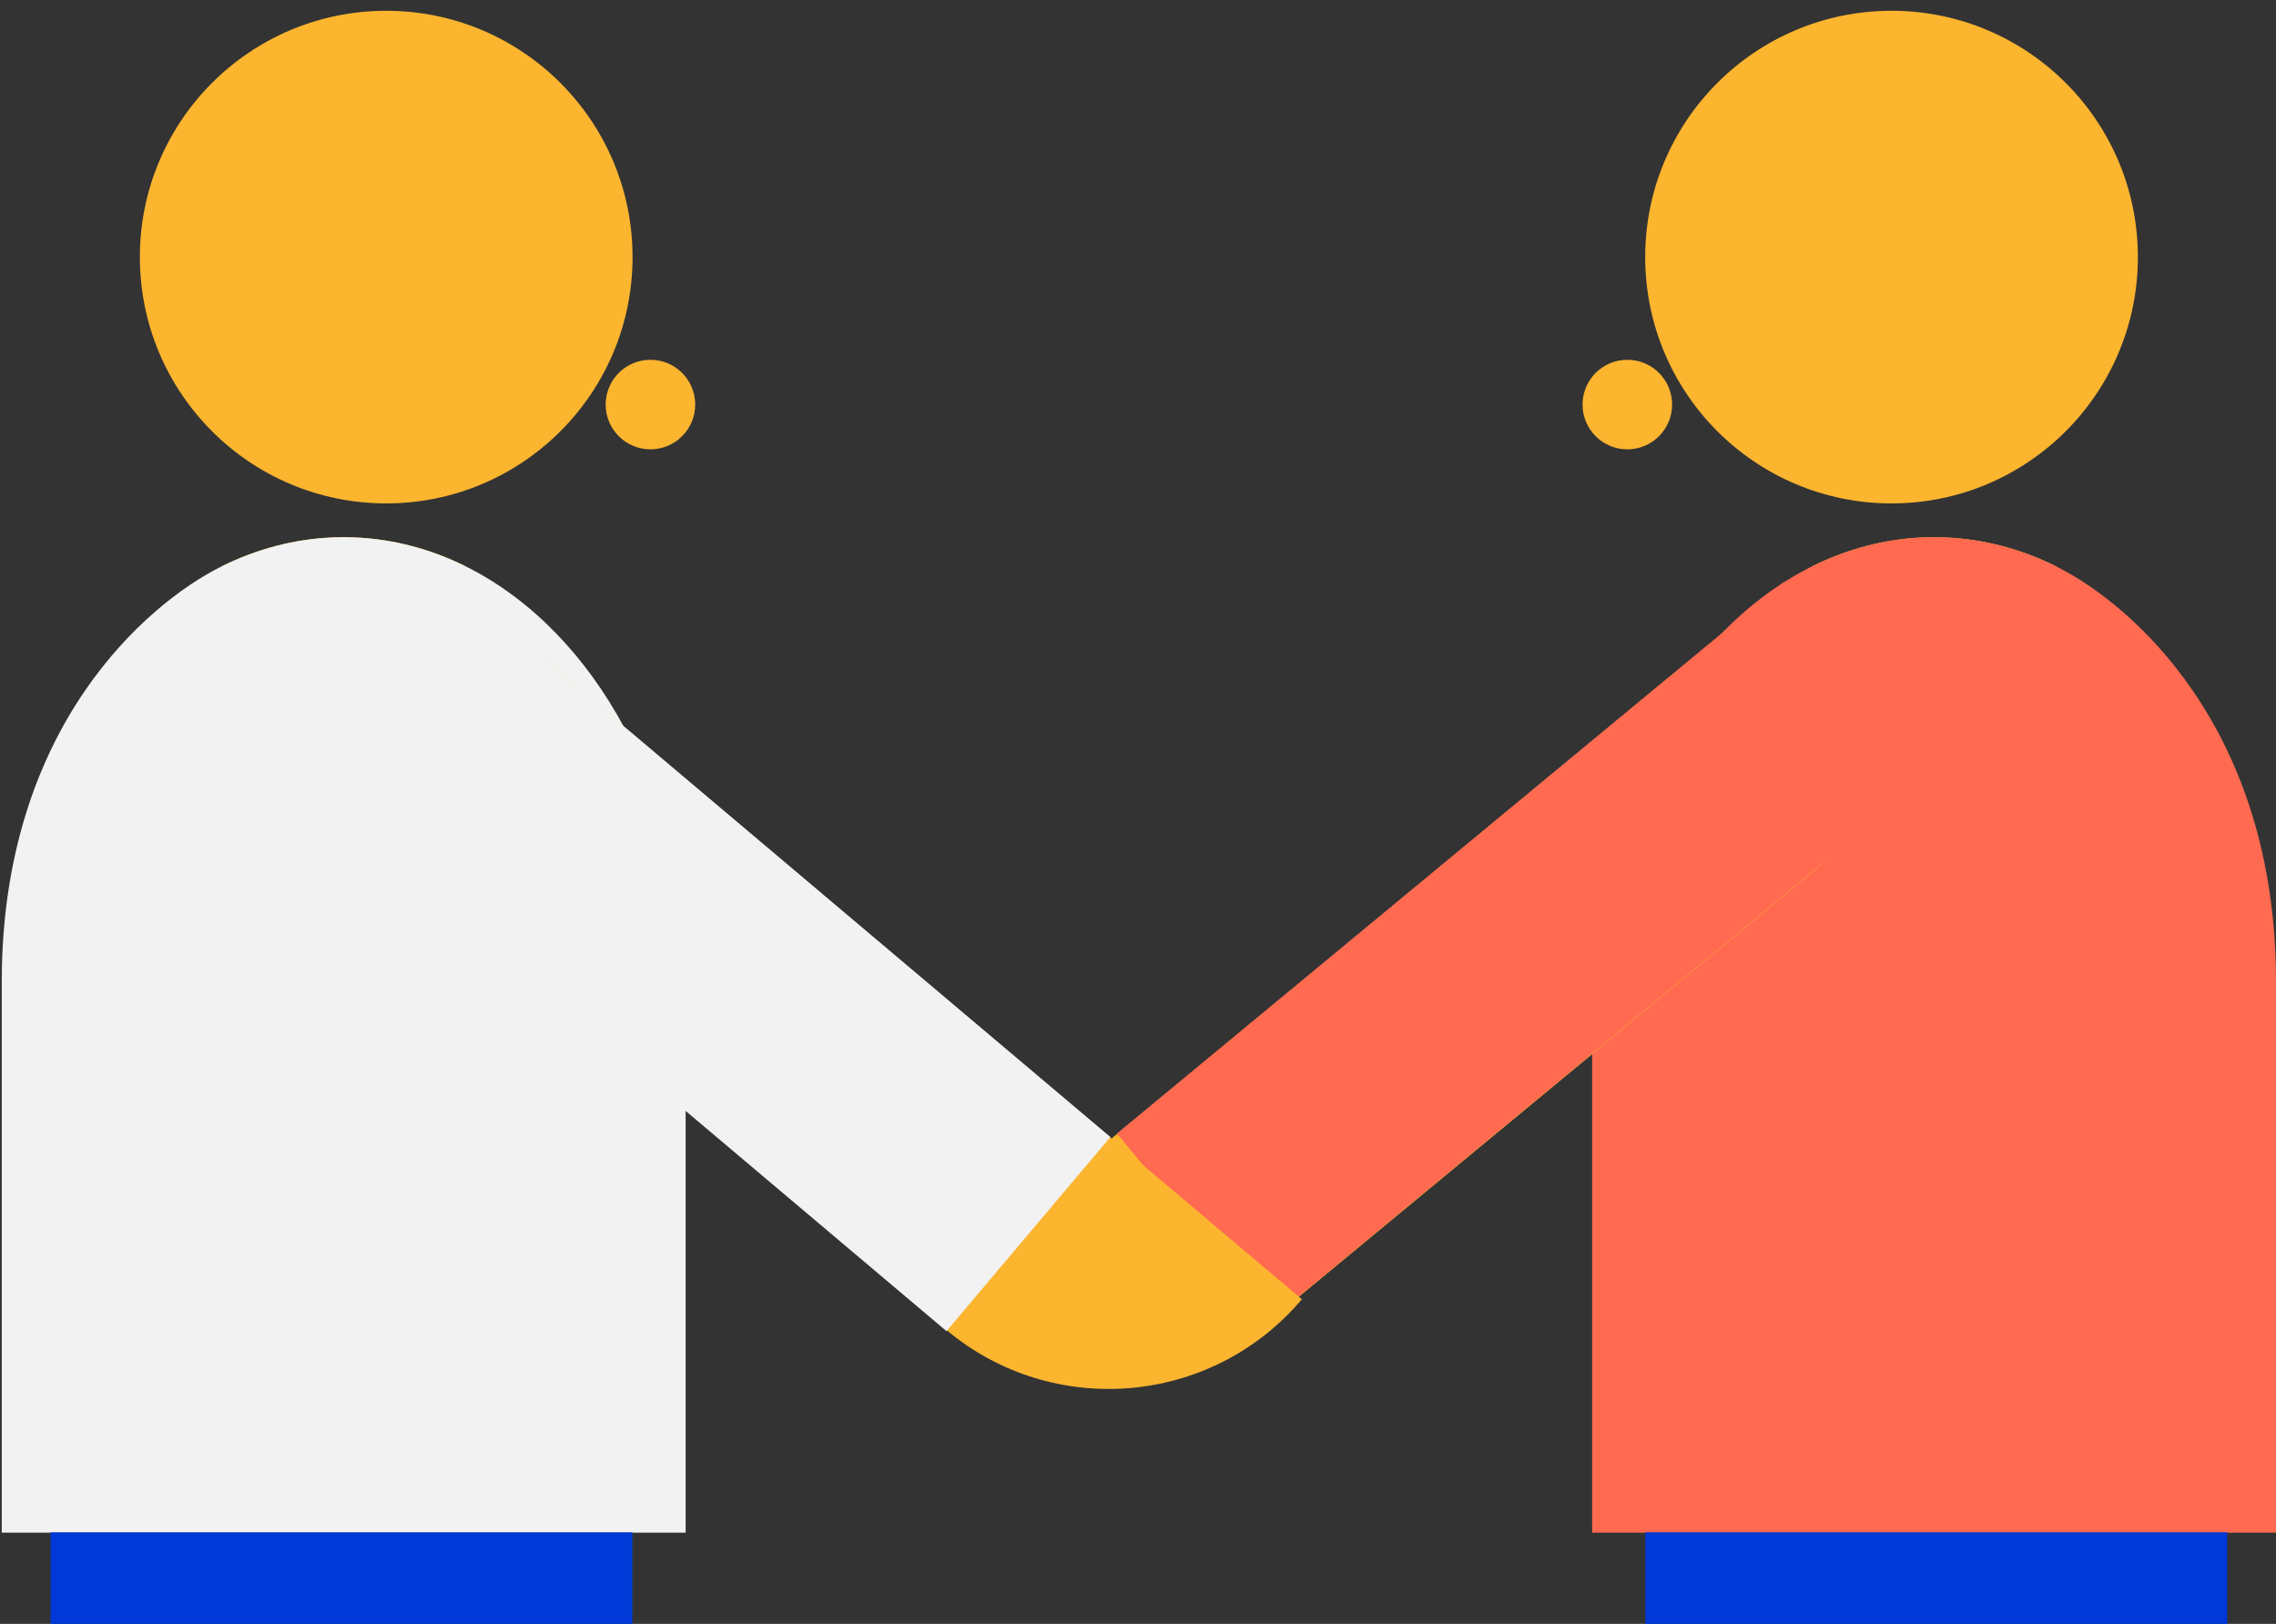
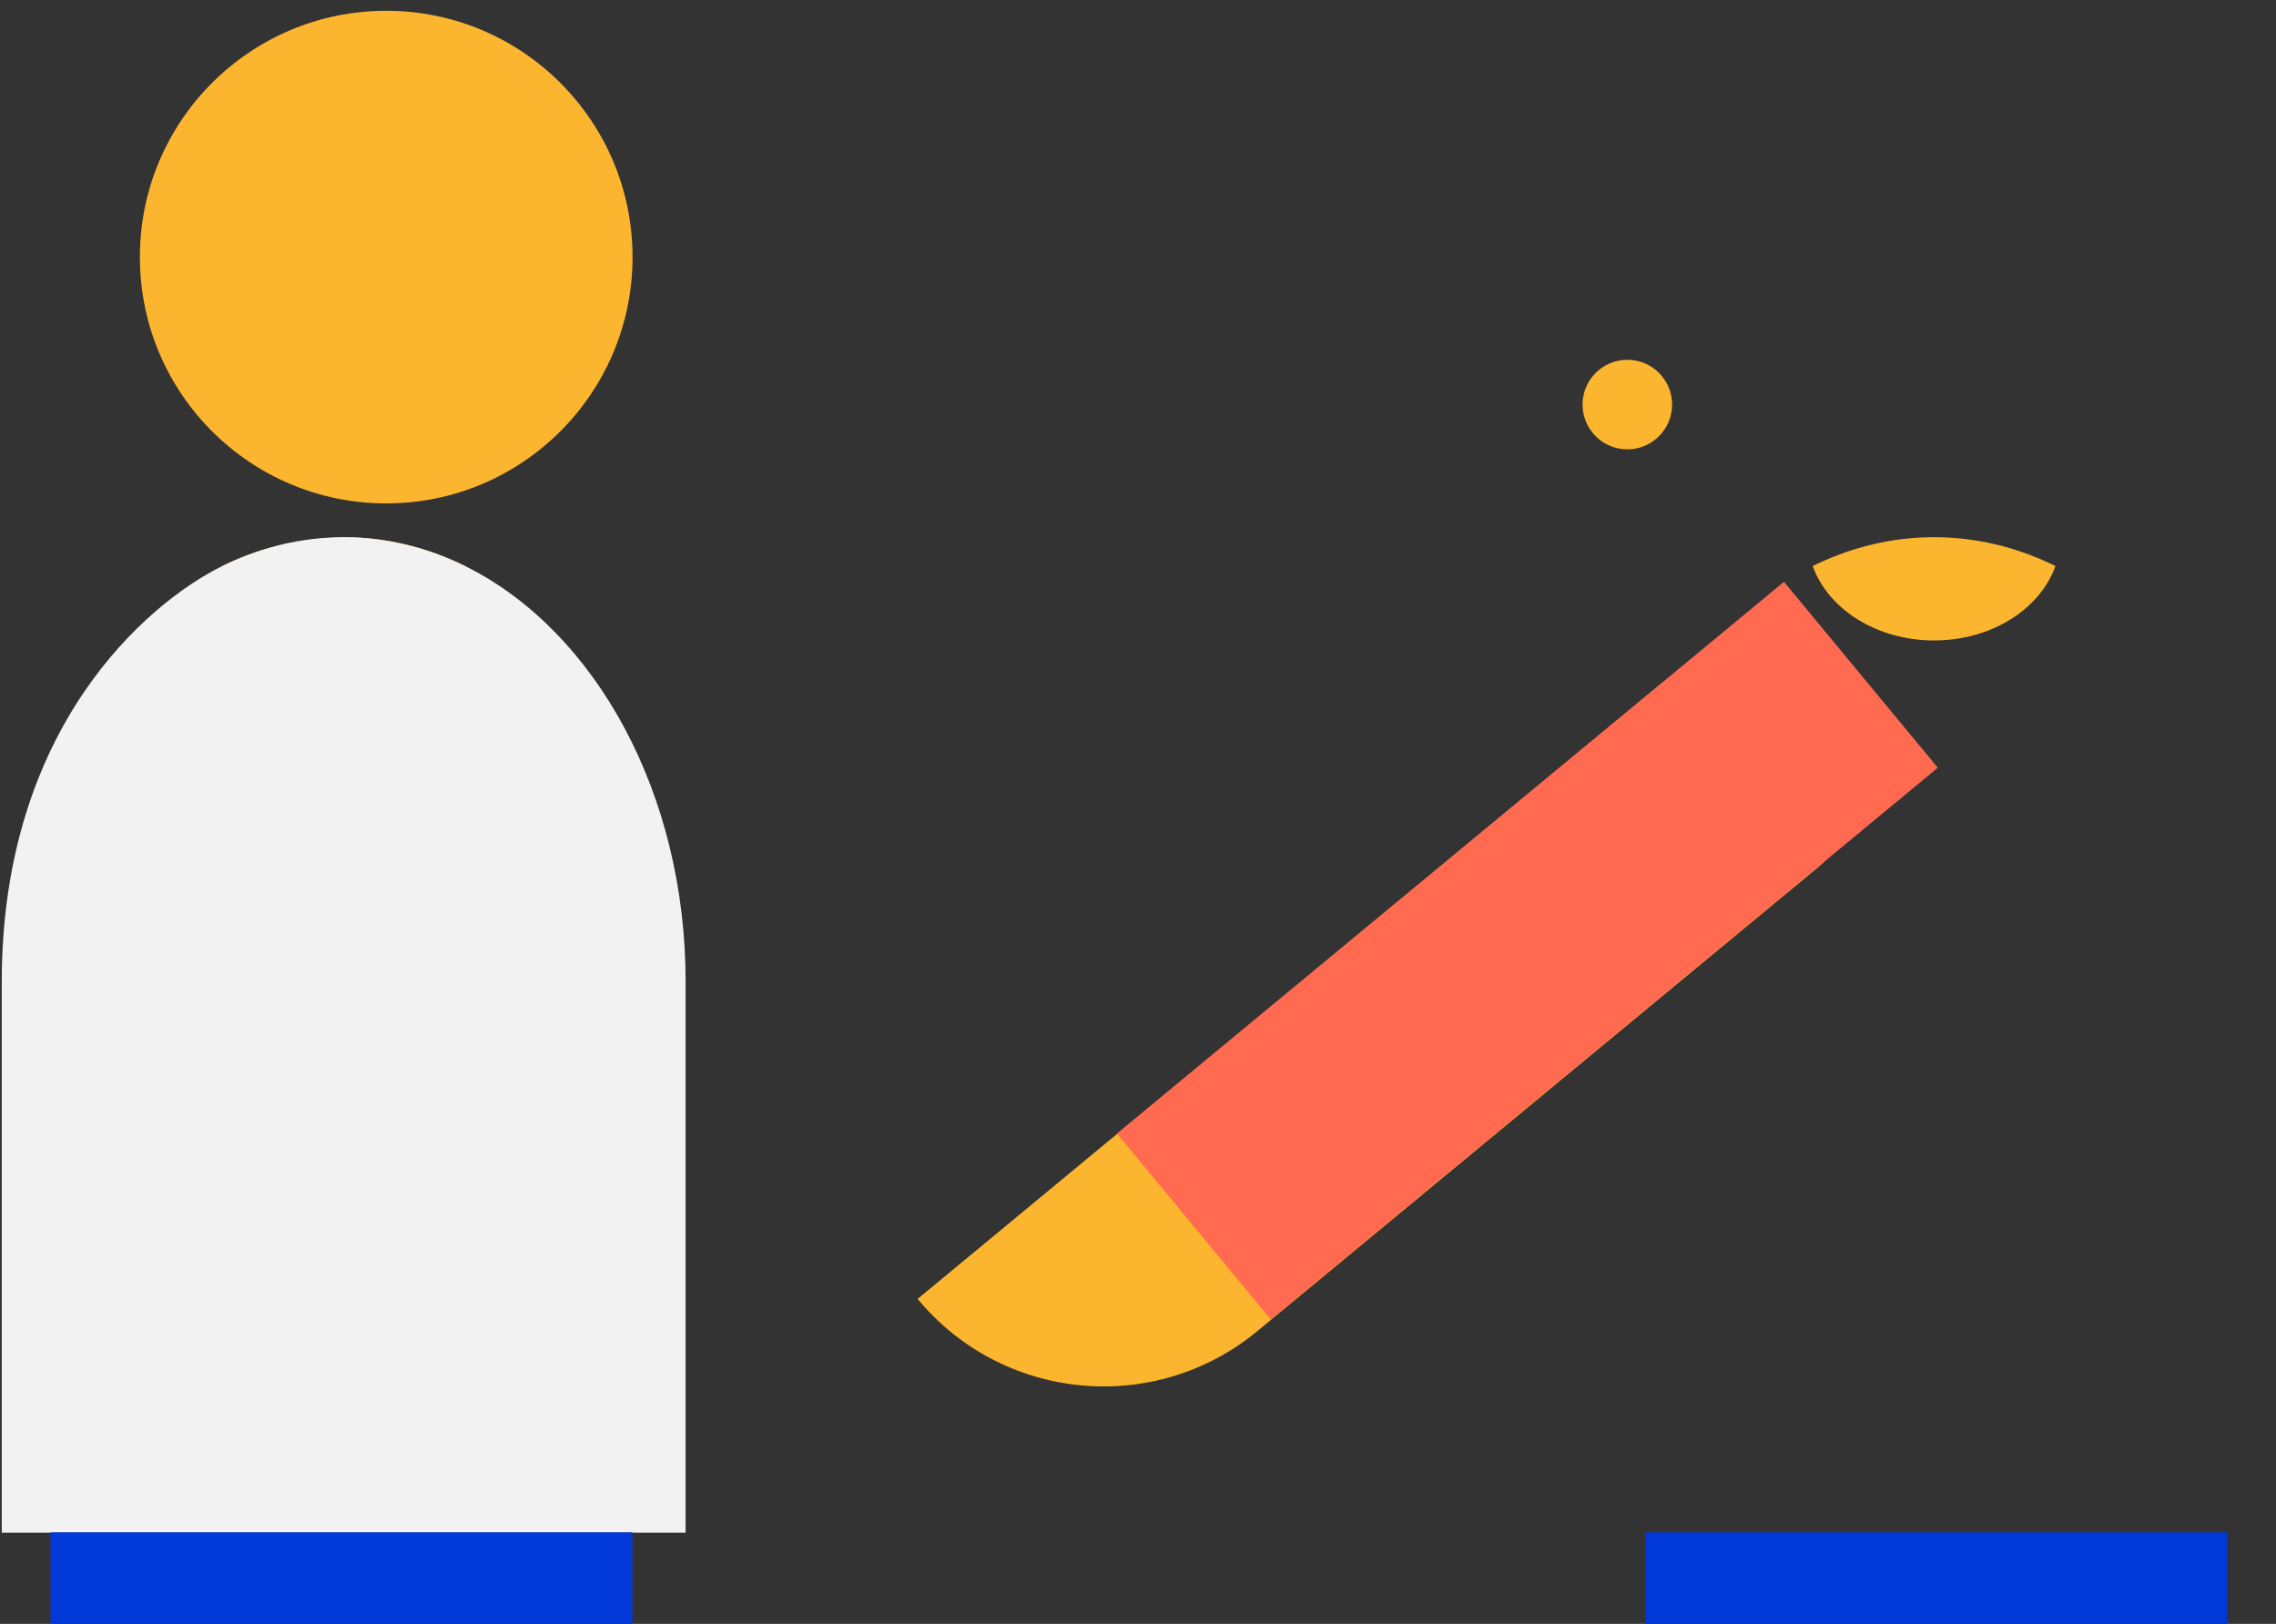
<svg xmlns="http://www.w3.org/2000/svg" width="192" height="137" viewBox="0 0 192 137" fill="none">
  <rect x="0" y="0" width="192" height="137" fill="#333333" stroke="none" />
  <path d="M173.395 47.753C172.107 51.38 168.008 54.033 163.156 54.033C158.305 54.033 154.205 51.38 152.917 47.753C155.827 46.321 158.965 45.474 162.238 45.34C162.54 45.326 162.848 45.319 163.157 45.319C163.466 45.319 163.773 45.327 164.076 45.34C167.349 45.474 170.486 46.321 173.395 47.753Z" fill="#FCB52F" />
-   <path d="M191.999 82.823V129.307H134.311V82.823C134.311 66.919 141.924 53.329 152.676 47.875C152.756 47.832 152.836 47.797 152.916 47.755C155.826 46.322 158.964 45.476 162.237 45.342C162.539 45.328 162.847 45.321 163.156 45.321C163.465 45.321 163.772 45.328 164.074 45.342C167.348 45.476 170.486 46.322 173.395 47.755C173.475 47.797 173.555 47.832 173.636 47.875C179.64 50.923 192 61.246 192 82.823H191.999Z" fill="#FF6A51" />
-   <path d="M159.568 42.471C171.045 42.471 180.348 33.167 180.348 21.69C180.348 10.214 171.045 0.91 159.568 0.91C148.091 0.91 138.787 10.214 138.787 21.69C138.787 33.167 148.091 42.471 159.568 42.471Z" fill="#FCB52F" />
  <path d="M137.279 37.909C139.365 37.909 141.056 36.217 141.056 34.131C141.056 32.045 139.365 30.354 137.279 30.354C135.193 30.354 133.502 32.045 133.502 34.131C133.502 36.217 135.193 37.909 137.279 37.909Z" fill="#FCB52F" />
  <path d="M77.408 109.585L140.304 57.552C144.637 53.968 151.054 54.574 154.638 58.907C158.222 63.239 157.616 69.656 153.283 73.24L106.075 112.295C97.411 119.463 84.576 118.249 77.408 109.585Z" fill="#FCB52F" />
  <rect x="94.226" y="95.632" width="73.026" height="20.361" transform="rotate(-39.6 94.226 95.632)" fill="#FF6A51" />
  <rect x="138.8" y="129.279" width="49.087" height="83.397" fill="#0039D8" />
-   <path d="M18.753 47.753C20.042 51.38 24.141 54.033 28.992 54.033C33.844 54.033 37.944 51.38 39.231 47.753C36.322 46.321 33.184 45.474 29.91 45.34C29.608 45.326 29.3 45.319 28.992 45.319C28.683 45.319 28.375 45.327 28.073 45.34C24.8 45.474 21.663 46.321 18.753 47.753Z" fill="#FCB52F" />
+   <path d="M18.753 47.753C20.042 51.38 24.141 54.033 28.992 54.033C33.844 54.033 37.944 51.38 39.231 47.753C36.322 46.321 33.184 45.474 29.91 45.34C29.608 45.326 29.3 45.319 28.992 45.319C24.8 45.474 21.663 46.321 18.753 47.753Z" fill="#FCB52F" />
  <path d="M0.149 82.823V129.307H57.838V82.823C57.838 66.919 50.224 53.329 39.473 47.875C39.393 47.832 39.313 47.797 39.233 47.755C36.323 46.322 33.185 45.476 29.912 45.342C29.61 45.328 29.302 45.321 28.993 45.321C28.684 45.321 28.377 45.328 28.074 45.342C24.801 45.476 21.663 46.322 18.754 47.755C18.674 47.797 18.594 47.832 18.513 47.875C12.509 50.923 0.149 61.246 0.149 82.823H0.149Z" fill="#F2F2F2" />
  <path d="M32.581 42.471C21.104 42.471 11.8 33.167 11.8 21.69C11.8 10.214 21.104 0.91 32.581 0.91C44.058 0.91 53.361 10.214 53.361 21.69C53.361 33.167 44.058 42.471 32.581 42.471Z" fill="#FCB52F" />
-   <path d="M54.87 37.909C52.784 37.909 51.092 36.217 51.092 34.131C51.092 32.045 52.784 30.354 54.87 30.354C56.956 30.354 58.647 32.045 58.647 34.131C58.647 36.217 56.956 37.909 54.87 37.909Z" fill="#FCB52F" />
-   <path d="M109.822 109.615L44.494 54.429C39.994 50.628 33.265 51.194 29.463 55.694C25.662 60.194 26.229 66.923 30.729 70.724L79.762 112.145C88.762 119.747 102.22 118.614 109.822 109.615Z" fill="#FCB52F" />
-   <rect width="75.509" height="21.434" transform="matrix(-0.764 -0.645 -0.645 0.764 93.67 95.928)" fill="#F2F2F2" />
  <rect width="49.087" height="83.397" transform="matrix(-1 0 0 1 53.349 129.279)" fill="#0039D8" />
</svg>